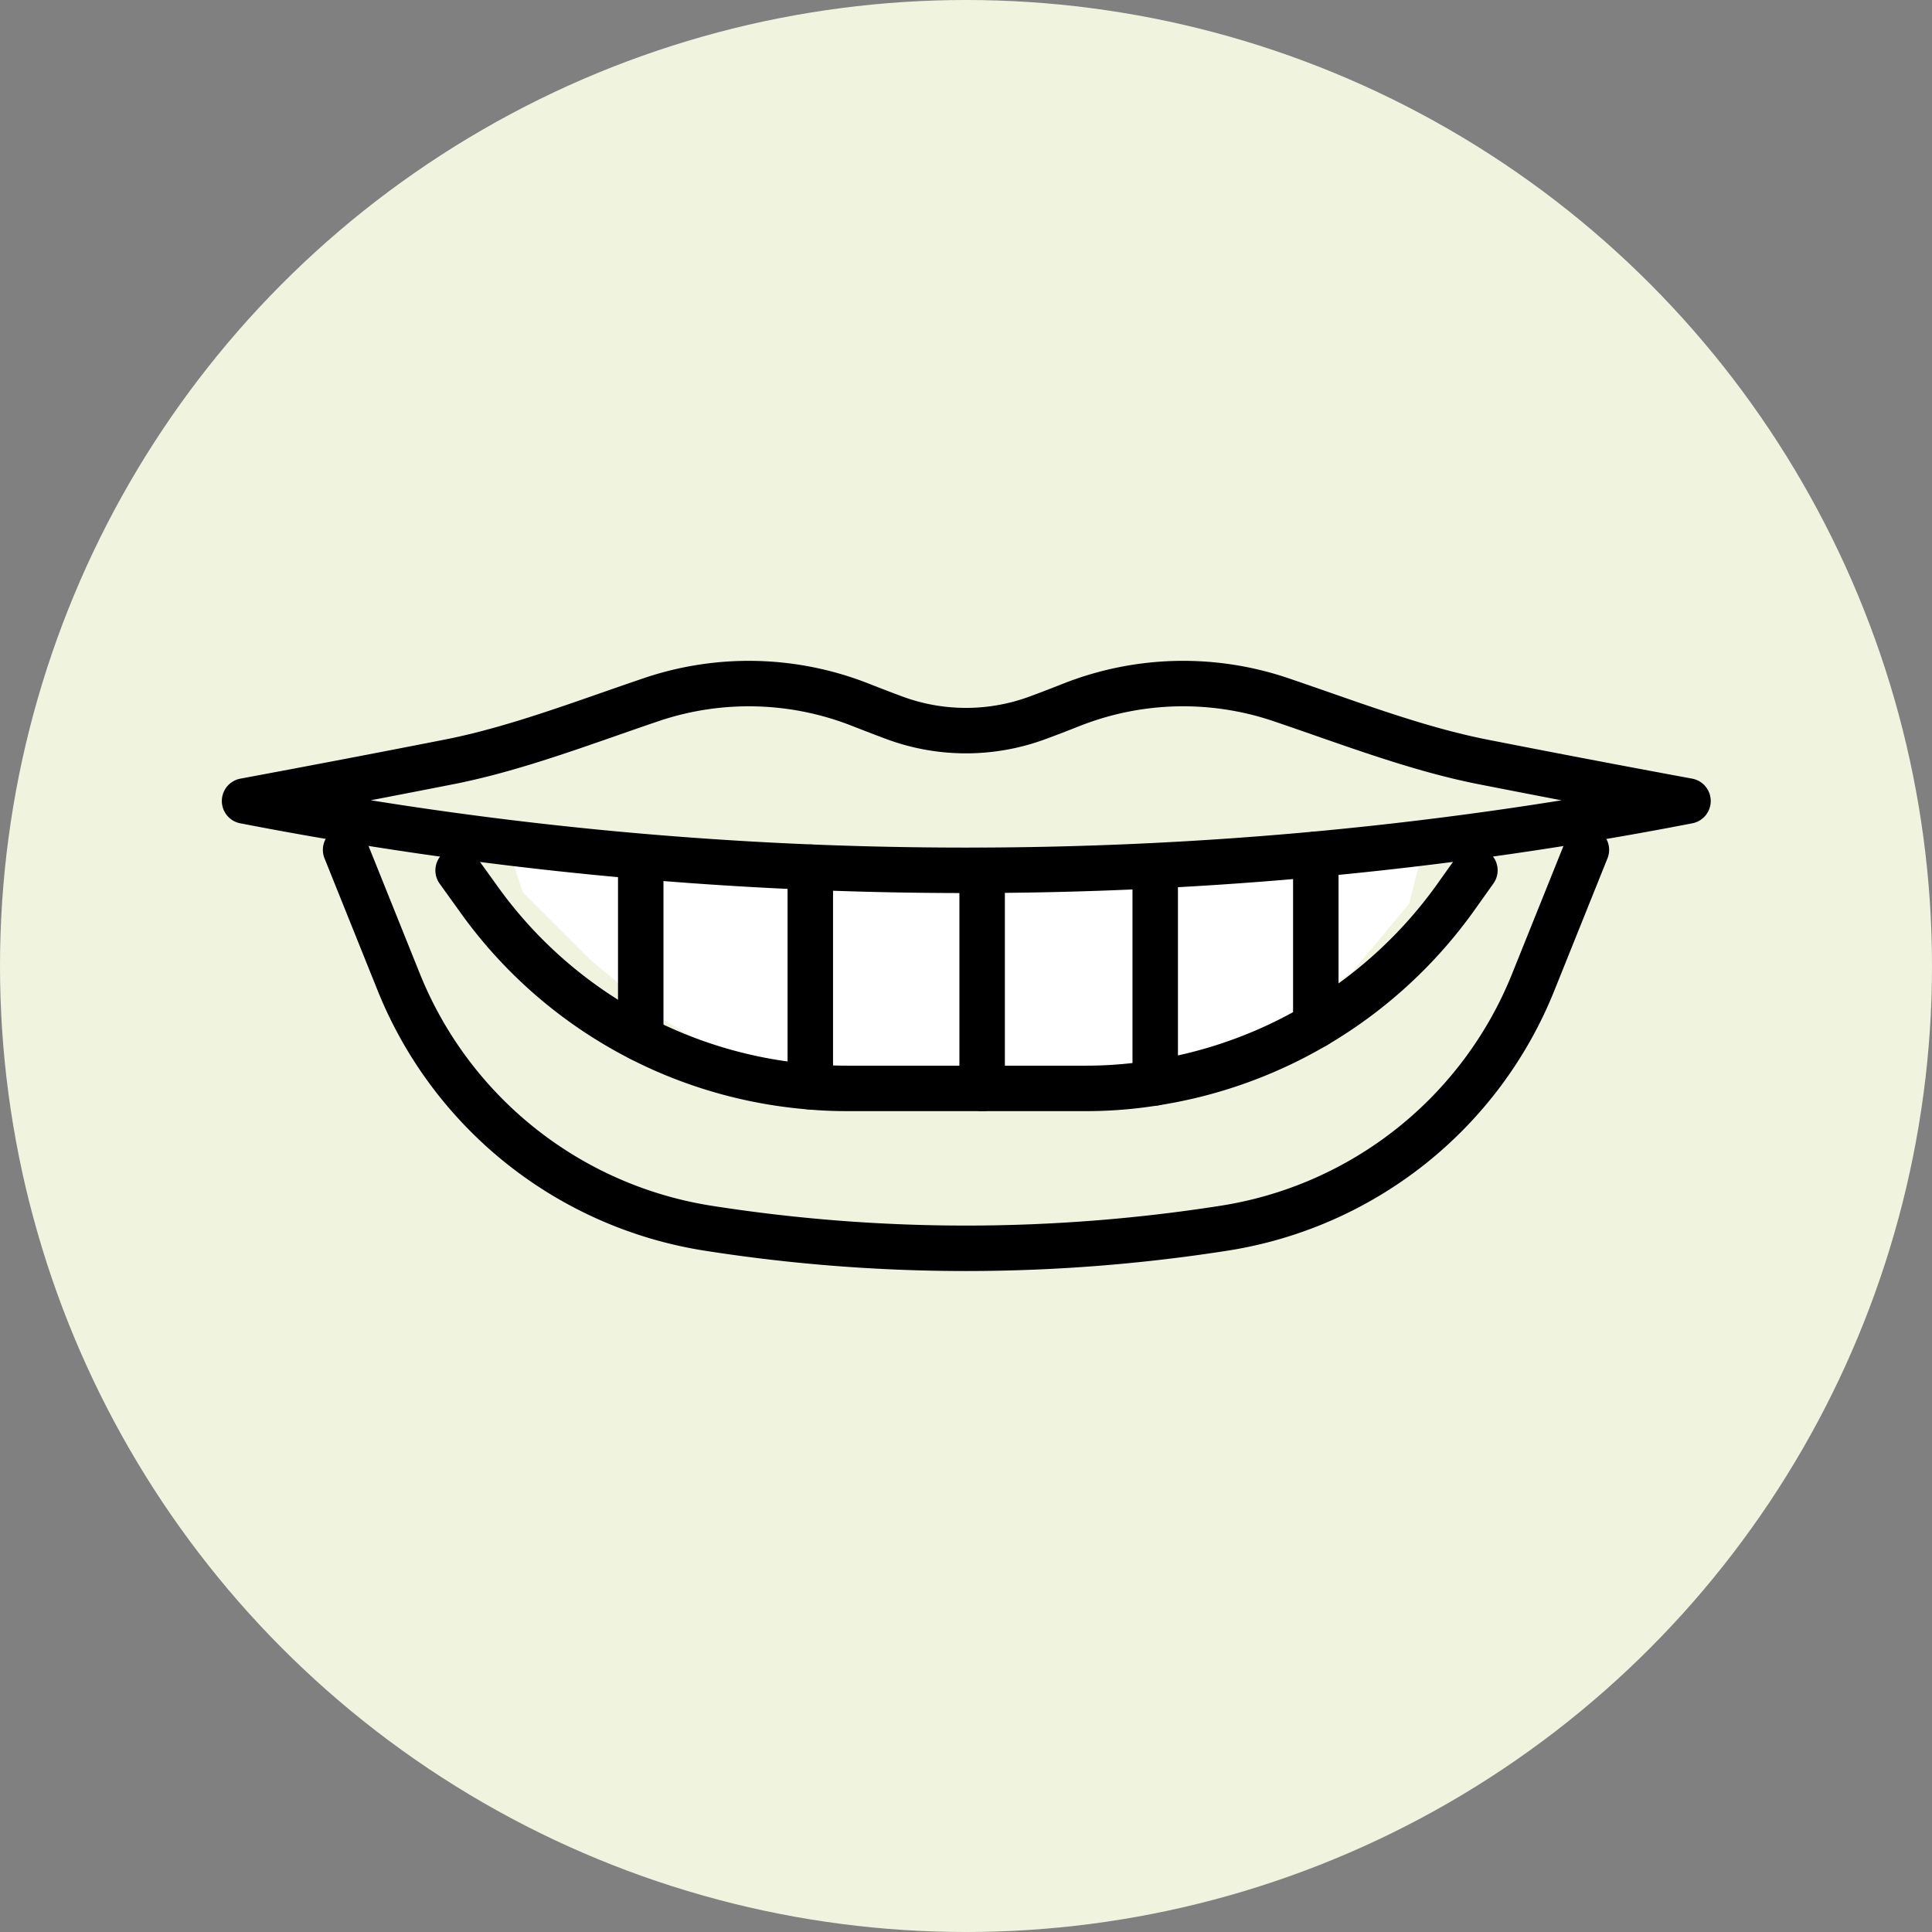
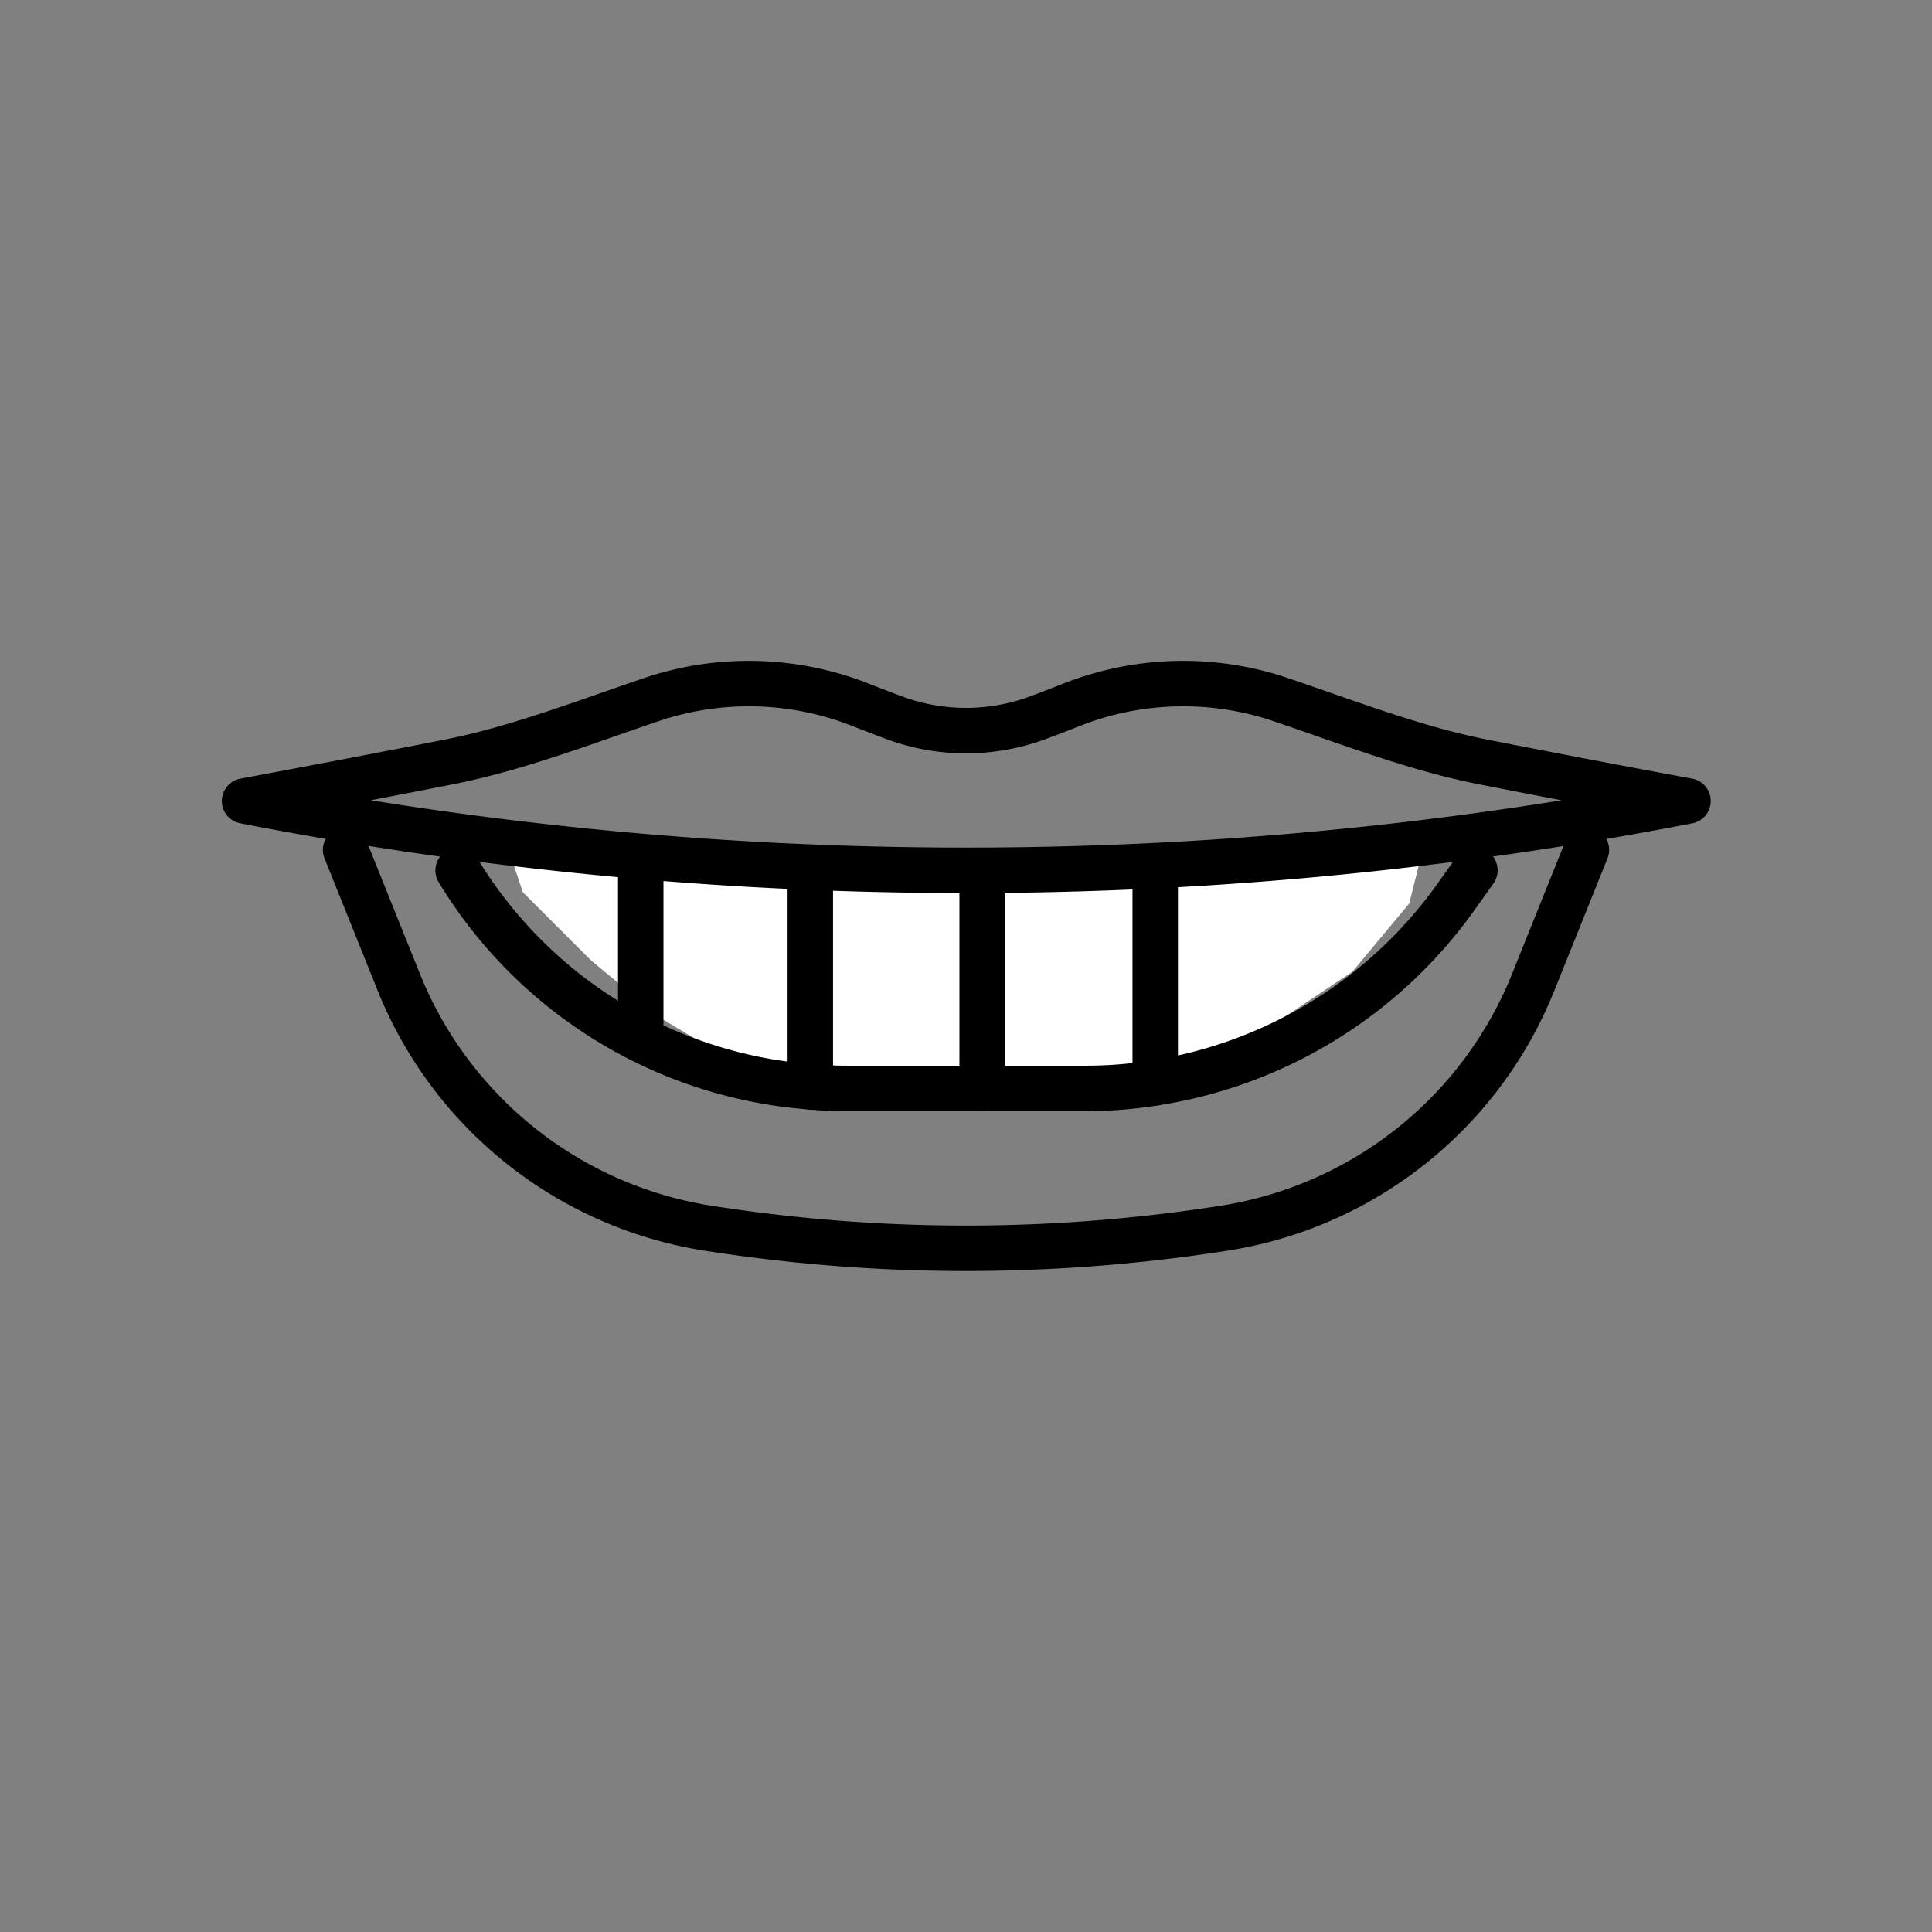
<svg xmlns="http://www.w3.org/2000/svg" viewBox="0 0 170 170">
  <rect x="0" y="0" width="170" height="170" fill="#808080" stroke="none" />
  <defs>
    <style>.cls-1{fill:#f0f4df;}.cls-2{fill:#fff;}.cls-3{fill:none;stroke:#000;stroke-linecap:round;stroke-linejoin:round;stroke-width:4px;}</style>
  </defs>
  <title>6</title>
  <g id="レイヤー_2" data-name="レイヤー 2">
    <g id="レイヤー_1-2" data-name="レイヤー 1">
-       <circle class="cls-1" cx="85" cy="85" r="85" />
      <polygon class="cls-2" points="45 75.5 59 76.5 81 77.5 94 77.5 116 75.5 125 75.5 124 79.5 119 85.5 110 91.5 99 94.5 85 94.5 71 94.5 63 92.5 58 89.5 52 84.5 46 78.5 45 75.5" />
      <g id="_グループ_" data-name="&lt;グループ&gt;">
        <path id="_パス_" data-name="&lt;パス&gt;" class="cls-3" d="M148.53,70.48q-8.94-1.65-18.05-3.44c-6-1.18-12.06-3.55-18-5.55a26.78,26.78,0,0,0-18,.45c-1.12.44-2.24.88-3.37,1.29a18.16,18.16,0,0,1-12.22,0c-1.12-.41-2.24-.85-3.37-1.29a26.79,26.79,0,0,0-18-.45c-5.93,2-12,4.37-18,5.55s-12.09,2.34-18,3.44a332.55,332.55,0,0,0,62.93,6.1A332.53,332.53,0,0,0,148.53,70.48Z" />
        <path id="_パス_2" data-name="&lt;パス&gt;" class="cls-3" d="M30.41,74.78,35.1,86.45a35.23,35.23,0,0,0,27.19,21.62A146.63,146.63,0,0,0,85,109.84a147.07,147.07,0,0,0,22.72-1.77A35.15,35.15,0,0,0,134.9,86.45l4.69-11.67" />
-         <path id="_パス_3" data-name="&lt;パス&gt;" class="cls-3" d="M40.31,76.59v0l2,2.78A39.74,39.74,0,0,0,71.3,95.63c1.08.1,2.19.14,3.29.14H95.52a38,38,0,0,0,6.13-.49A40.09,40.09,0,0,0,128,79.08l1.78-2.5" />
+         <path id="_パス_3" data-name="&lt;パス&gt;" class="cls-3" d="M40.31,76.59v0A39.74,39.74,0,0,0,71.3,95.63c1.08.1,2.19.14,3.29.14H95.52a38,38,0,0,0,6.13-.49A40.09,40.09,0,0,0,128,79.08l1.78-2.5" />
        <line id="_パス_4" data-name="&lt;パス&gt;" class="cls-3" x1="86.42" y1="95.77" x2="86.42" y2="76.59" />
        <line id="_パス_5" data-name="&lt;パス&gt;" class="cls-3" x1="101.65" y1="95.28" x2="101.65" y2="76.59" />
        <line id="_パス_6" data-name="&lt;パス&gt;" class="cls-3" x1="71.3" y1="95.63" x2="71.3" y2="76.31" />
        <line id="_パス_7" data-name="&lt;パス&gt;" class="cls-3" x1="56.38" y1="91.39" x2="56.38" y2="75.44" />
-         <line id="_パス_8" data-name="&lt;パス&gt;" class="cls-3" x1="115.78" y1="90.23" x2="115.78" y2="75.17" />
      </g>
    </g>
  </g>
</svg>